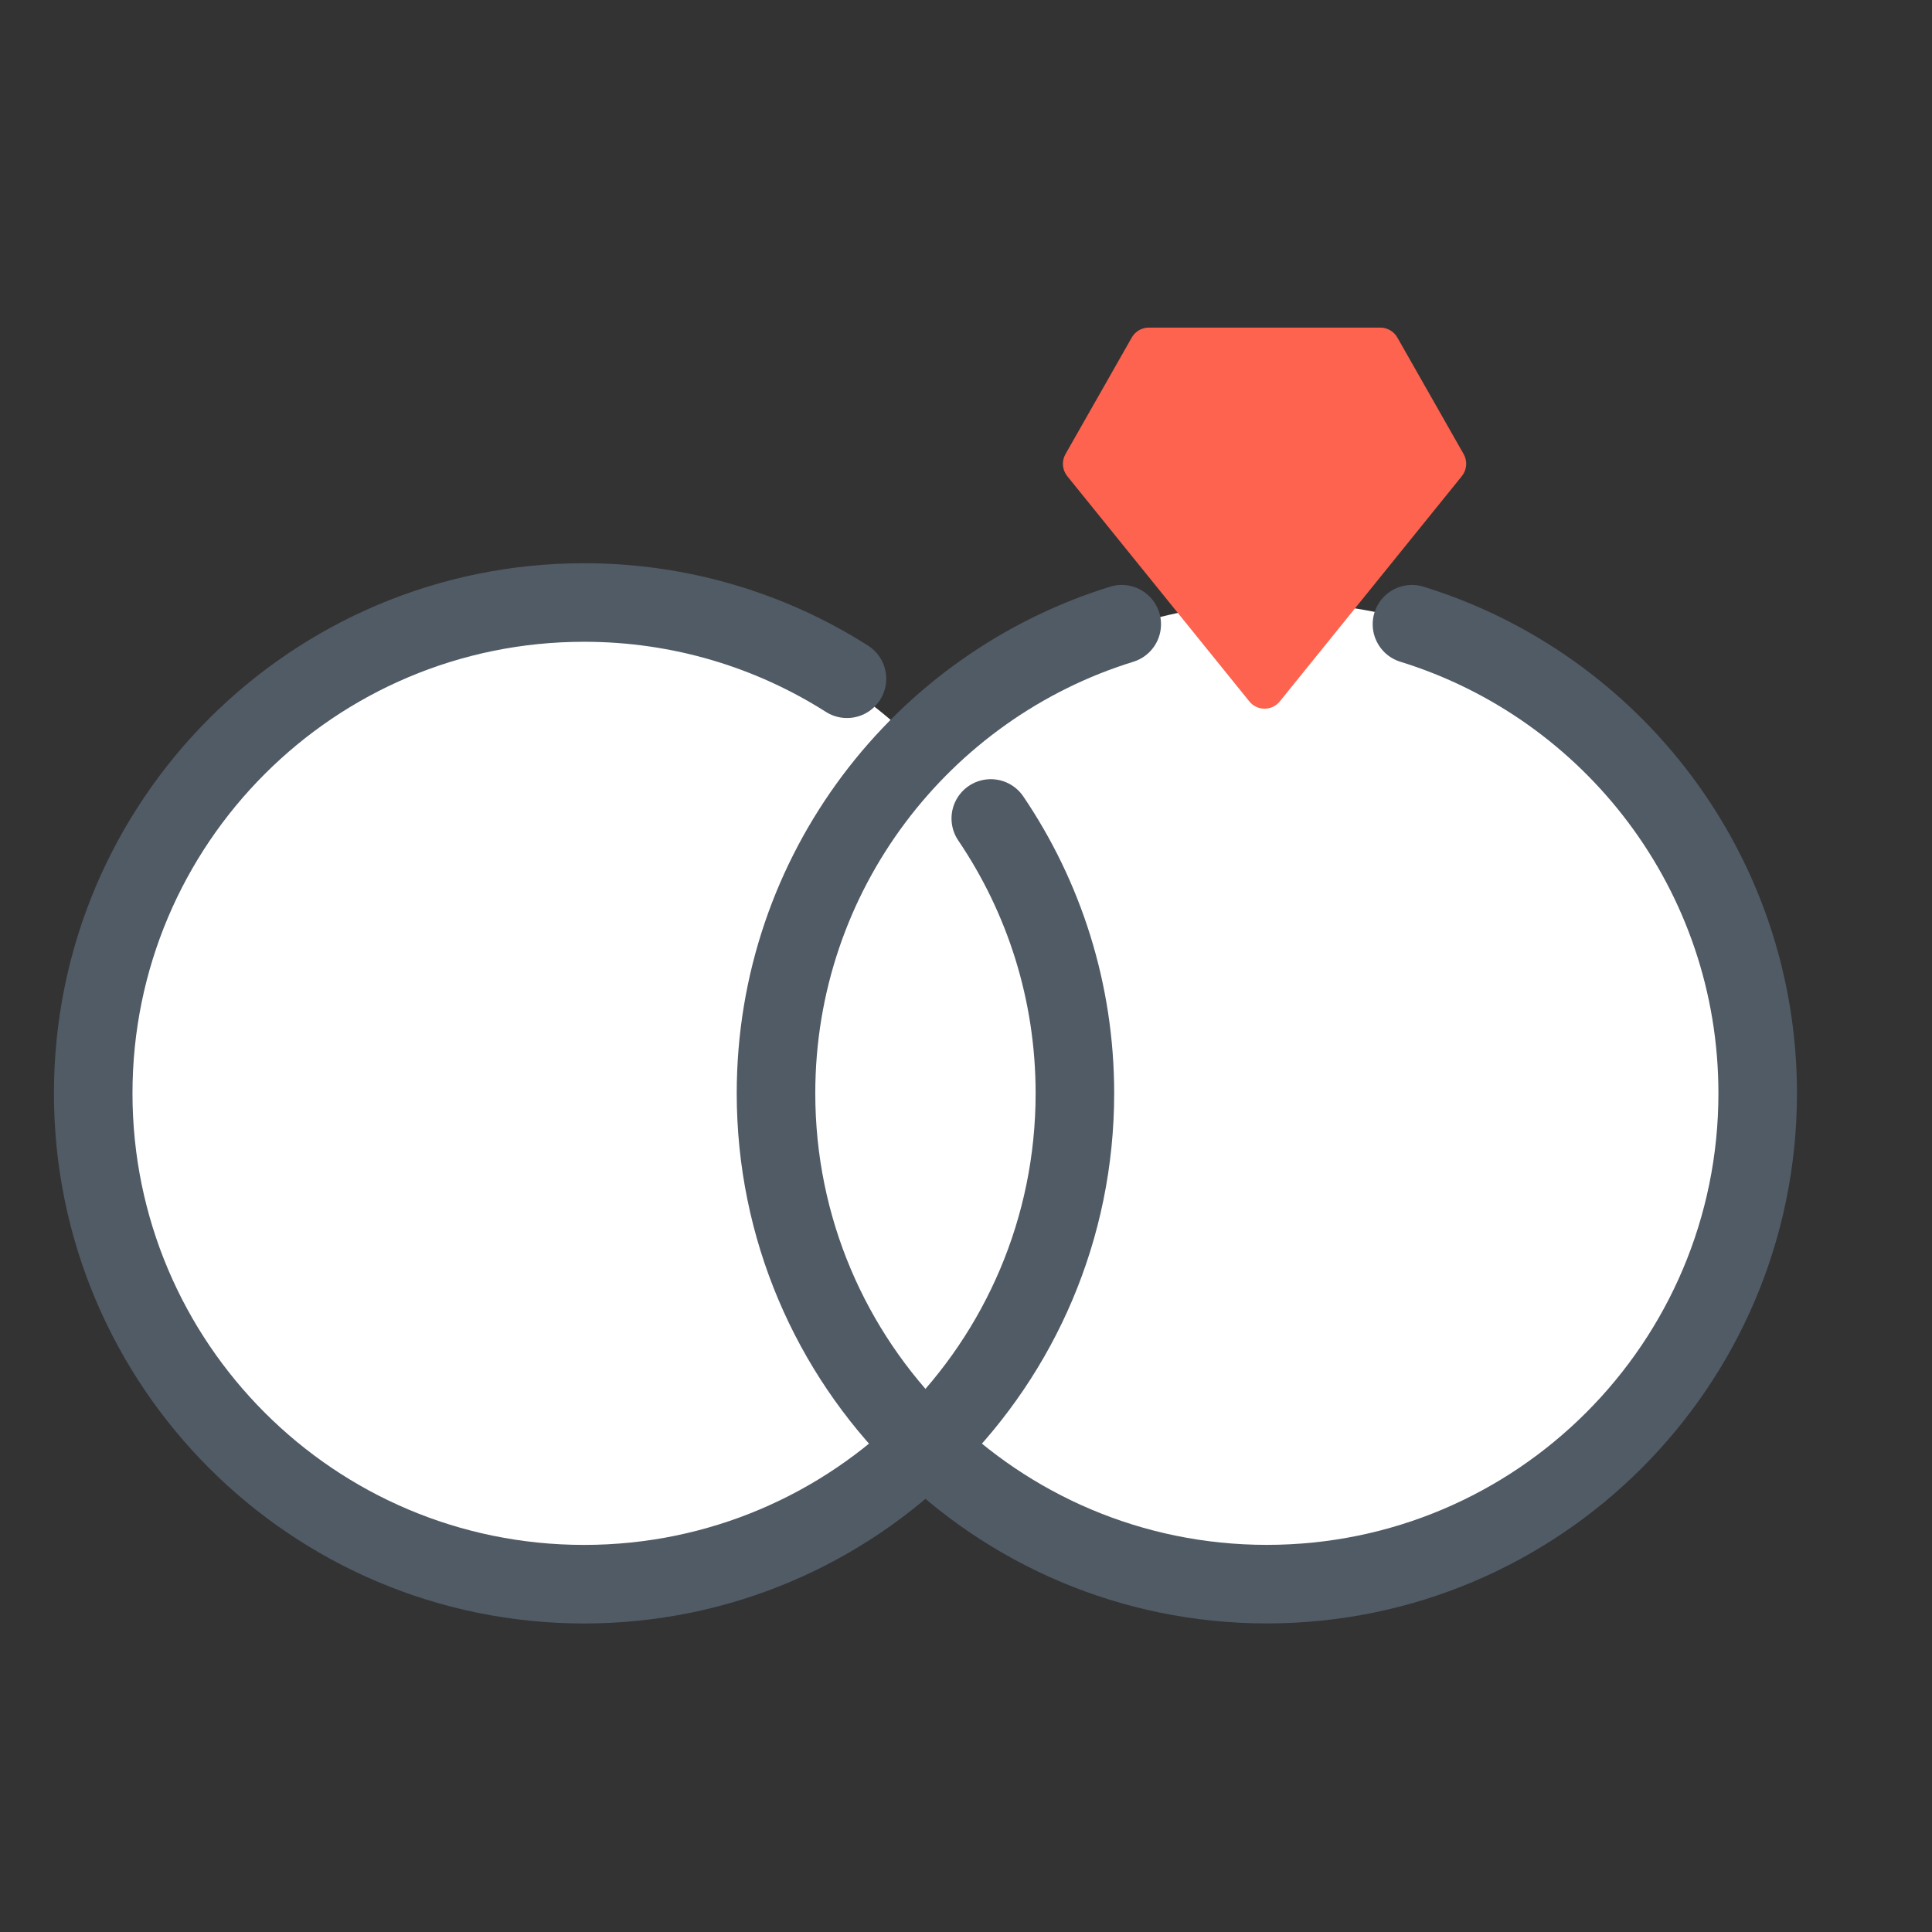
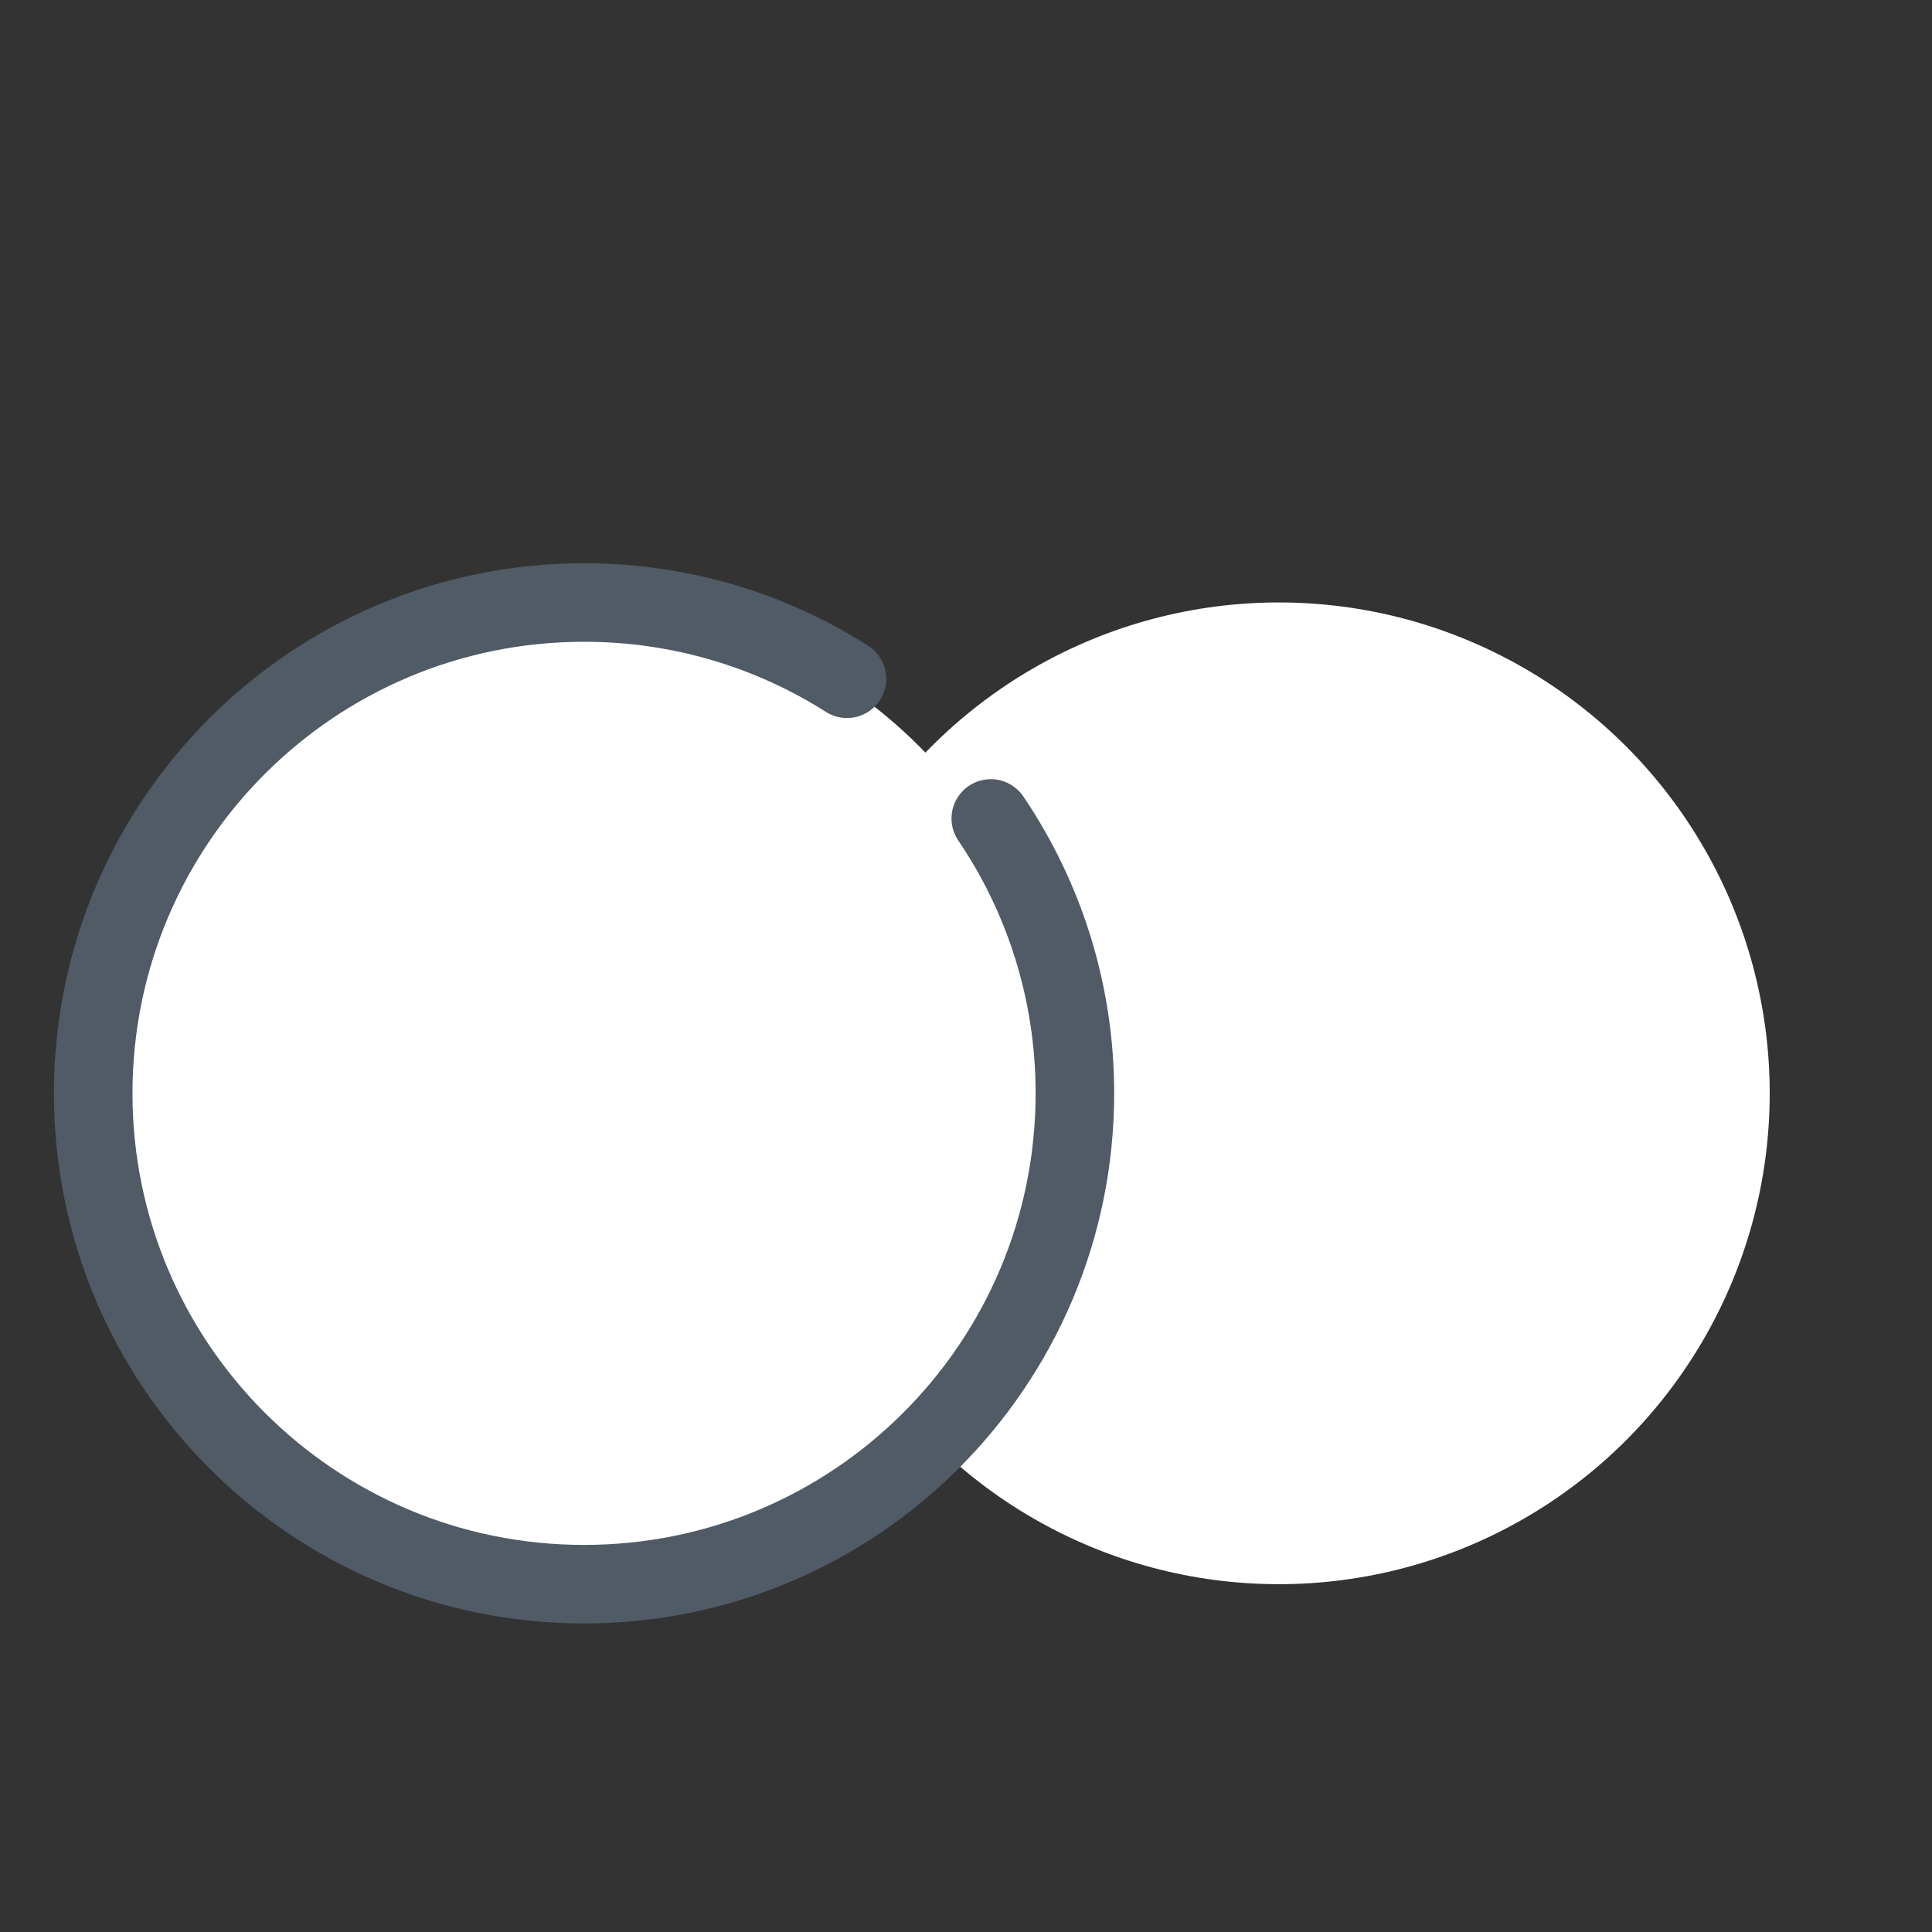
<svg xmlns="http://www.w3.org/2000/svg" width="41" height="41" viewBox="0 0 41 41" fill="none">
  <rect x="0" y="0" width="41" height="41" fill="#333333" stroke="none" />
  <g id="Icon/money/all-incoming-xxxl">
    <g id="Group 1321316409">
      <circle id="Ellipse 6835" cx="12.139" cy="23.202" r="10.417" fill="white" />
      <circle id="Ellipse 6836" cx="27.139" cy="23.202" r="10.417" fill="white" />
      <path id="Ellipse 6833" d="M17.974 14.404C16.361 13.379 14.447 12.786 12.394 12.786C6.641 12.786 1.978 17.449 1.978 23.202C1.978 28.955 6.641 33.619 12.394 33.619C18.147 33.619 22.811 28.955 22.811 23.202C22.811 21.041 22.153 19.033 21.026 17.369" stroke="#505B65" stroke-width="1.667" stroke-linecap="round" />
-       <path id="Ellipse 6834" d="M23.805 13.247C19.555 14.56 16.468 18.52 16.468 23.201C16.468 28.954 21.131 33.618 26.884 33.618C32.637 33.618 37.301 28.954 37.301 23.201C37.301 18.52 34.214 14.56 29.964 13.247" stroke="#505B65" stroke-width="1.667" stroke-linecap="round" />
-       <path id="Rectangle 34625152" d="M31.061 9.637L29.654 7.163C29.58 7.033 29.442 6.952 29.292 6.952H24.38C24.23 6.952 24.092 7.033 24.018 7.163L22.611 9.637C22.526 9.786 22.542 9.972 22.649 10.105L26.512 14.884C26.678 15.091 26.993 15.091 27.16 14.884L31.022 10.105C31.13 9.972 31.145 9.786 31.061 9.637Z" fill="#FD634F" />
    </g>
  </g>
</svg>